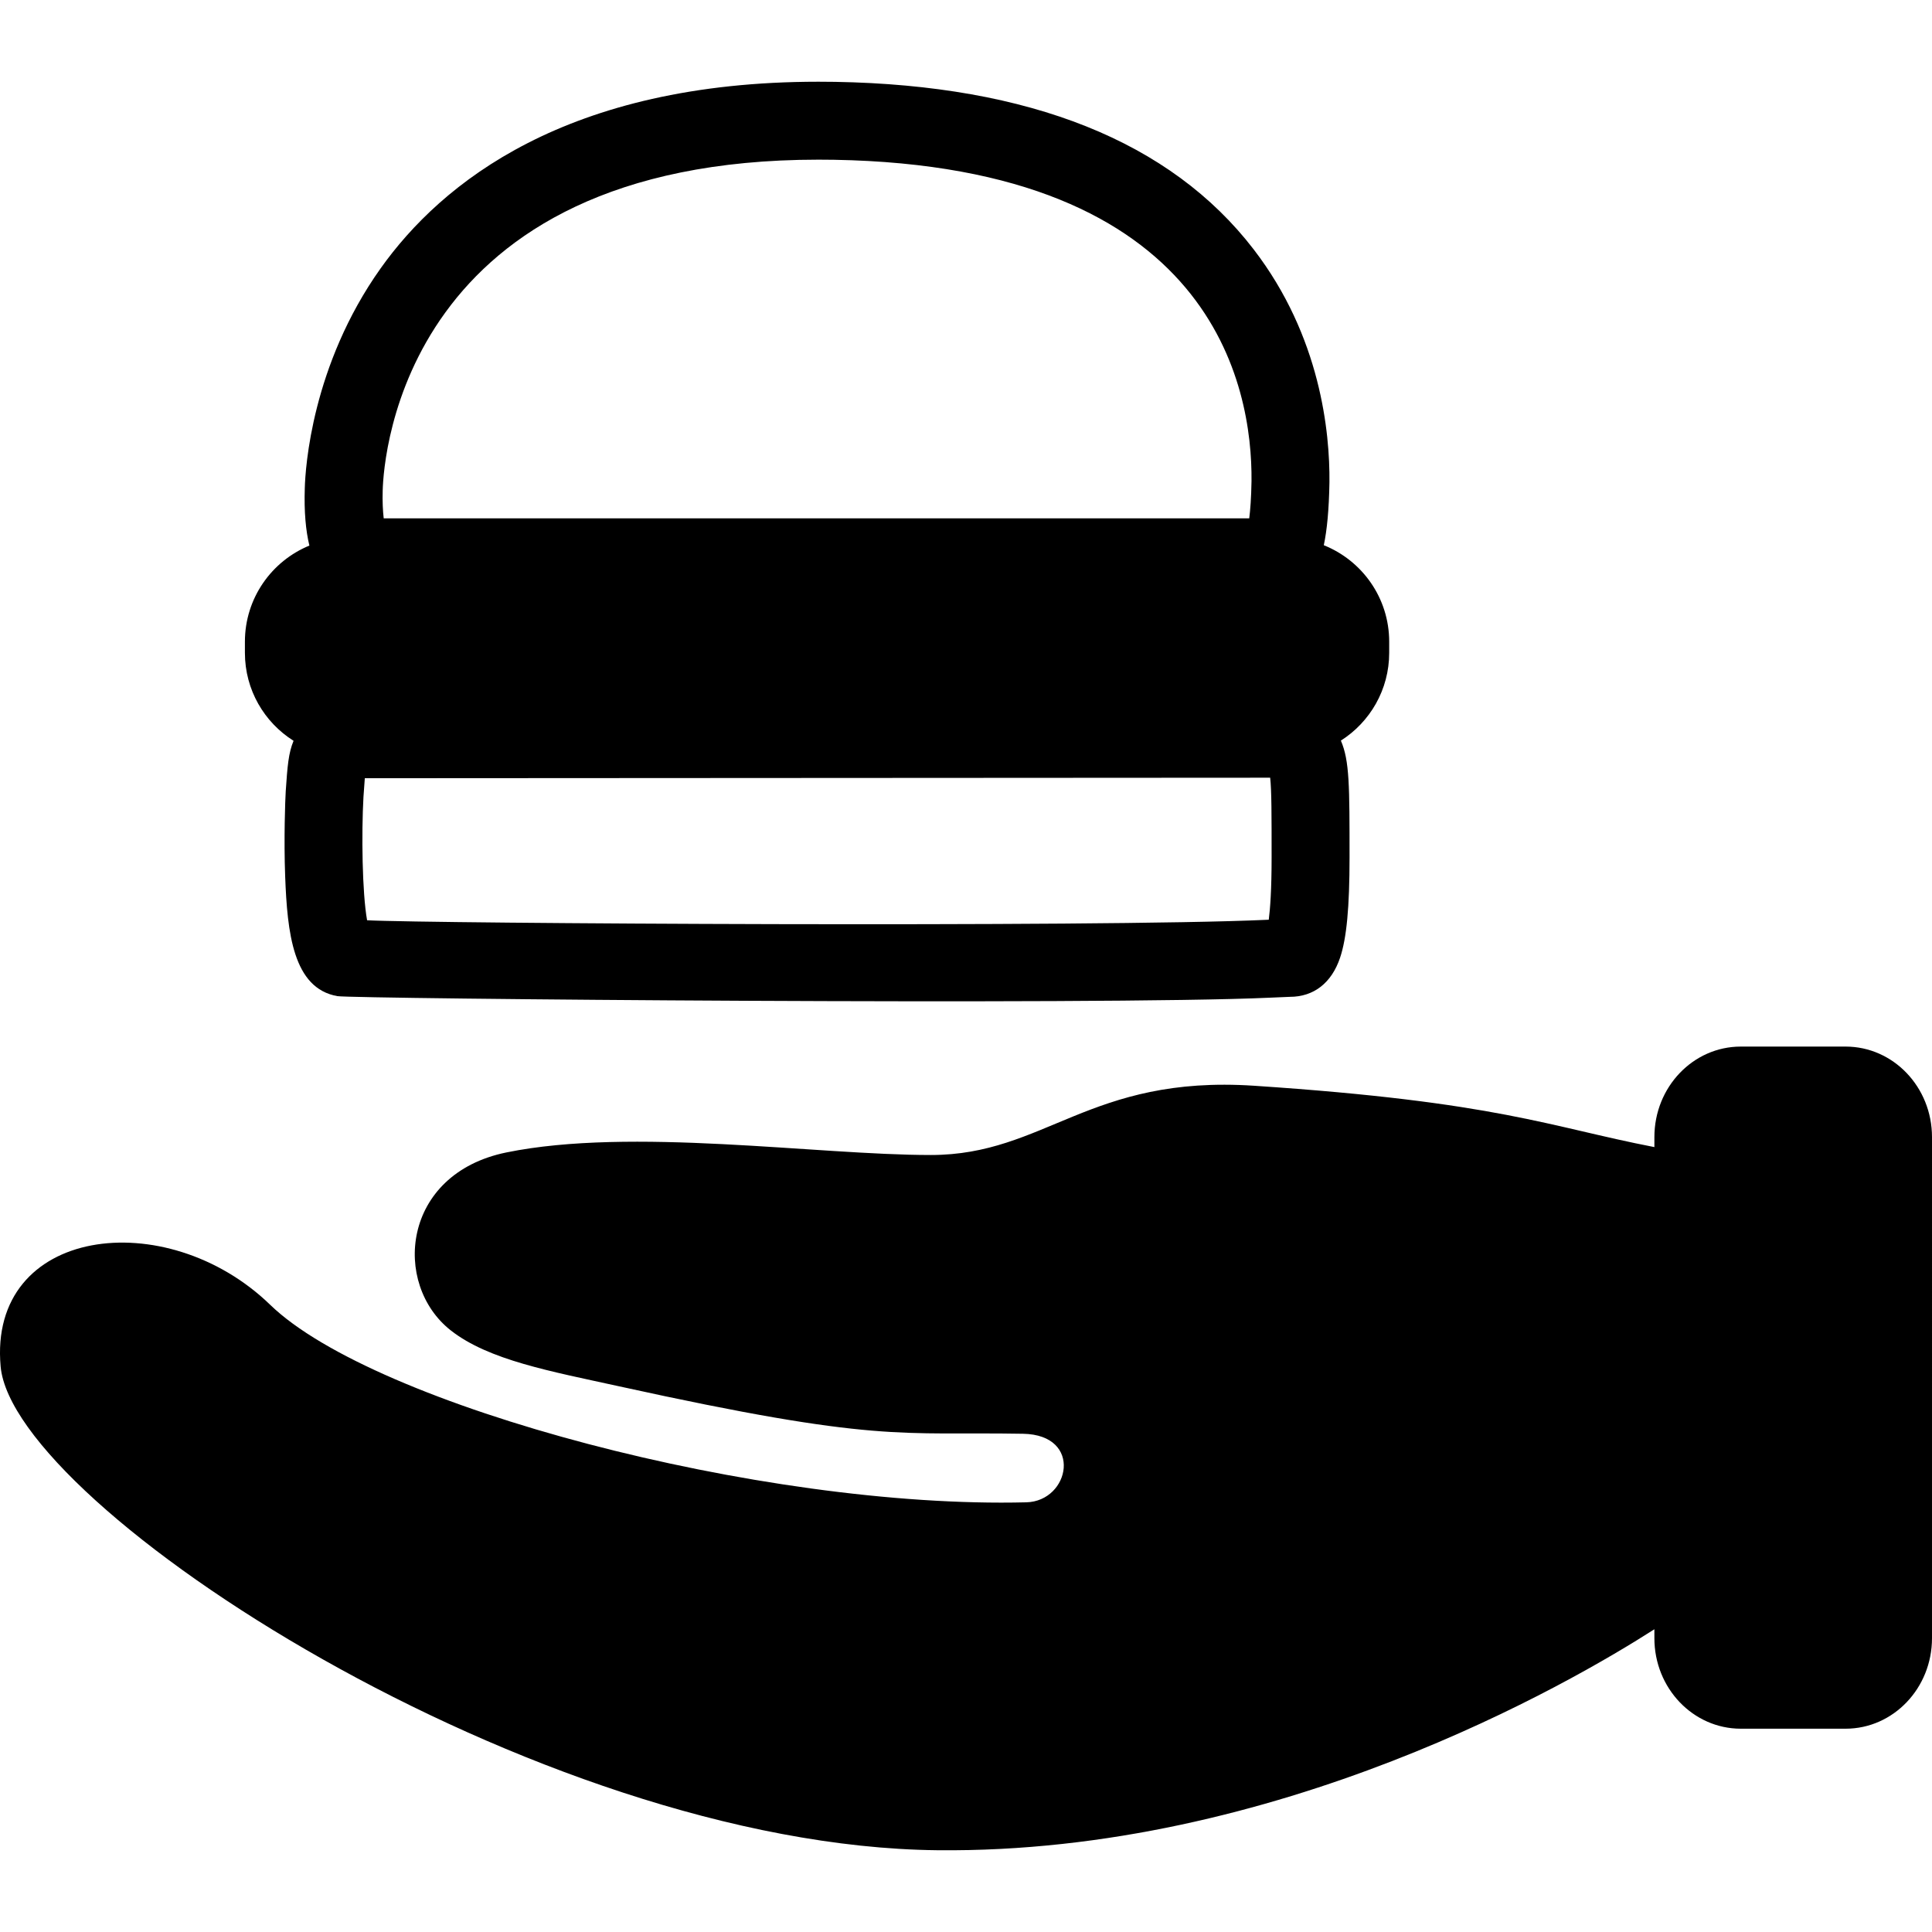
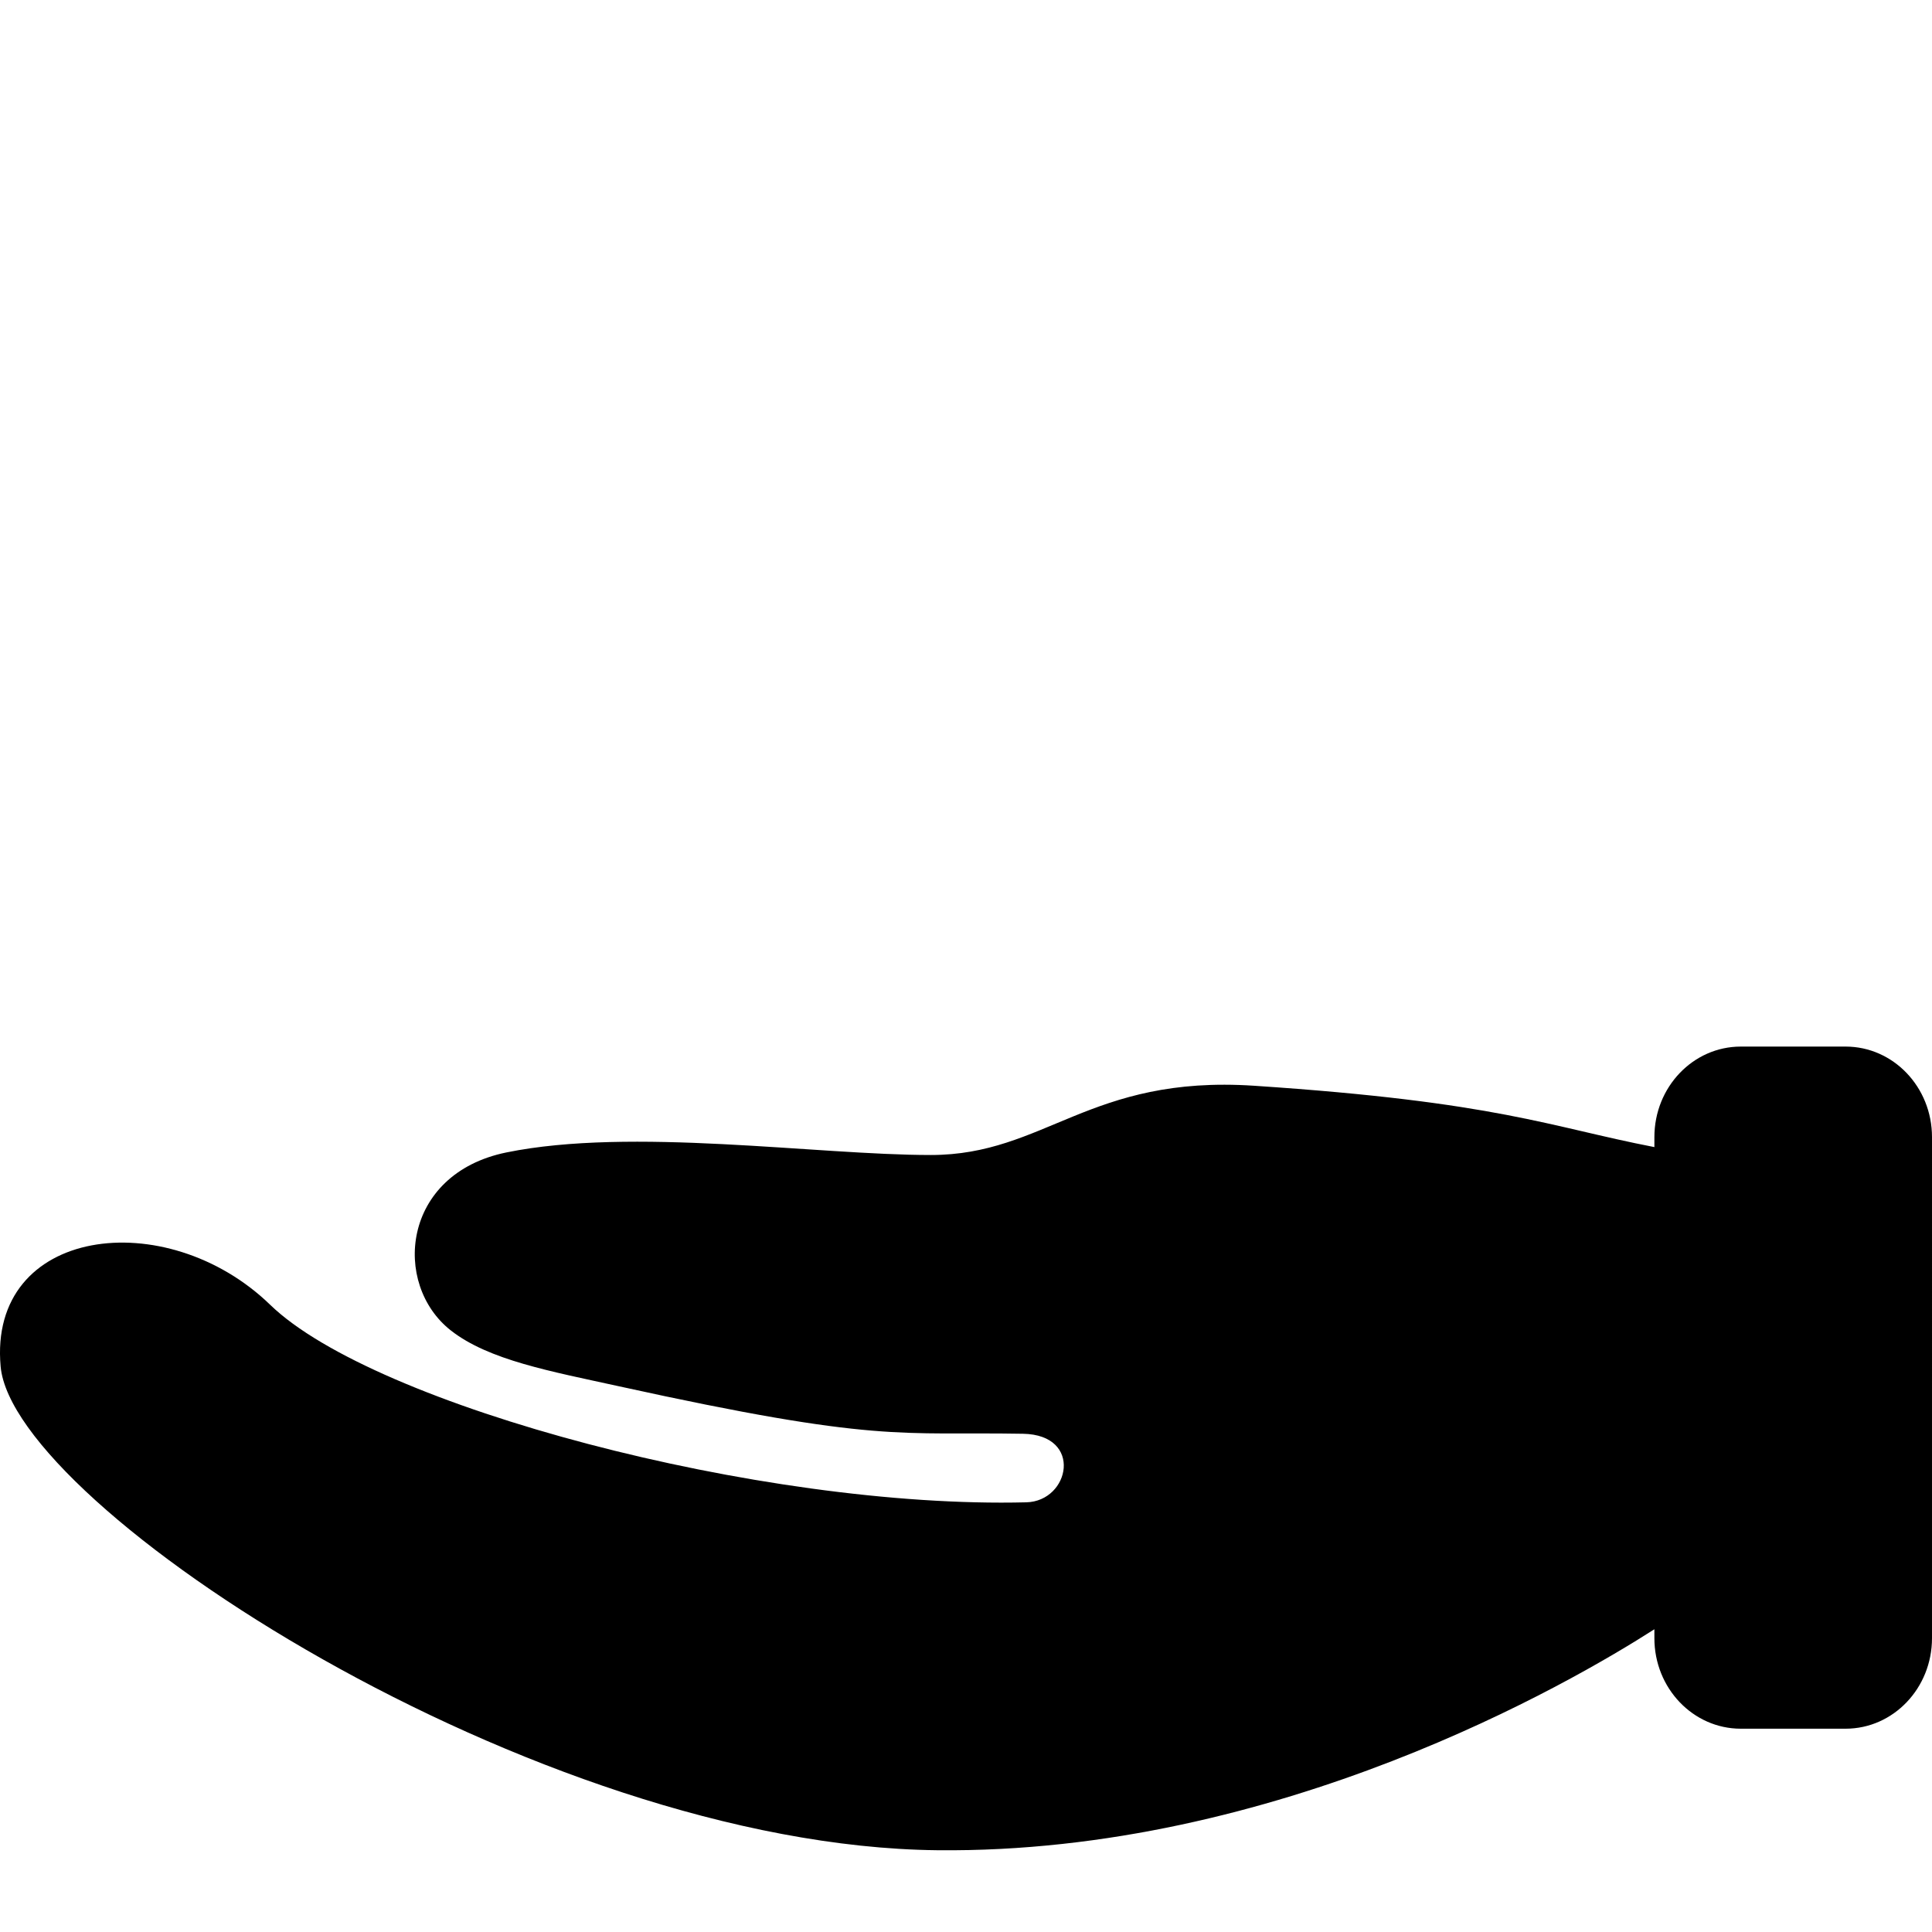
<svg xmlns="http://www.w3.org/2000/svg" fill="#000000" version="1.1" id="Capa_1" width="800px" height="800px" viewBox="0 0 431.471 431.47" xml:space="preserve">
  <g>
    <g id="icons_11_">
      <g>
-         <path d="M65.56,165.444c-1.133,2.748-1.365,5.563-1.756,11.379h0.003c-0.111,1.767-0.436,10.519-0.121,18.887     c0.472,12.584,1.76,25.016,11.661,26.756c3.41,0.592,170.71,2.068,208.197,0.348c2.543-0.113,4.122-0.185,4.51-0.192     c5.348,0,9.332-3.104,11.224-8.742c1.464-4.364,2.114-11.277,2.114-22.415c0-15.998-0.002-21.577-1.937-26.066     c6.483-4.116,10.791-11.354,10.791-19.603v-2.479c0-9.776-6.047-18.134-14.604-21.553c0.716-3.378,1.155-7.888,1.26-14.065     c0.108-11.068-1.945-32.545-16.947-52.035c-18.516-24.057-49.94-36.633-93.438-37.382c-1.245-0.017-2.508-0.03-3.728-0.03     c-56.303,0-84.24,22.648-97.761,41.648c-15.442,21.698-16.837,44.719-16.959,49.062c-0.181,5.36,0.223,9.575,1.025,12.883     c-8.448,3.469-14.399,11.773-14.399,21.473v2.479C54.696,154.074,59.035,161.337,65.56,165.444z M283.351,205.399     c-0.188,0.008-0.386,0.018-0.592,0.026c-37.244,1.71-187.642,0.82-200.778,0.095c-1.102-6.166-1.266-19.453-0.81-27.539     c0.104-1.551,0.205-3.054,0.302-4.182c22.051-0.009,92.617-0.051,145.408-0.082c25.68-0.016,47.152-0.029,56.785-0.033     c0.32,2.855,0.32,8.305,0.32,17.778C283.986,198.691,283.668,202.952,283.351,205.399z M85.468,109.497     c0.211-7.558,4.736-73.841,97.322-73.841c1.144,0,2.328,0.012,3.462,0.027c84.788,1.461,93.454,50.727,93.246,71.782     c-0.063,3.778-0.274,6.45-0.506,8.295h-193.3C85.502,114.104,85.387,111.914,85.468,109.497z" />
        <path d="M412.173,233.73h-23.402c-10.659,0-19.298,9.049-19.298,20.213v2.236c-23.606-4.574-34.868-10.076-89.368-13.699     c-36.835-2.449-46.663,15.465-72.222,15.465c-25.56,0-66.834-6.277-94.774-0.576c-23.452,4.787-25.559,29.464-12.424,39.758     c8.481,6.648,22.347,9.131,37.615,12.484c58.001,12.742,62.451,10.104,90.177,10.59c13.488,0.236,10.478,15.062,0.733,15.309     c-59.187,1.494-145.608-21.564-168.866-44.109c-23.258-22.543-63.04-17.444-60.2,13.793     c2.839,31.238,119.235,107.066,209.164,108.014c75.884,0.799,141.515-37.396,160.165-49.348v1.998     c0,11.162,8.639,20.211,19.298,20.211h23.402c10.656,0,19.298-9.049,19.298-20.211V253.943     C431.471,242.779,422.829,233.73,412.173,233.73z" />
      </g>
    </g>
  </g>
</svg>